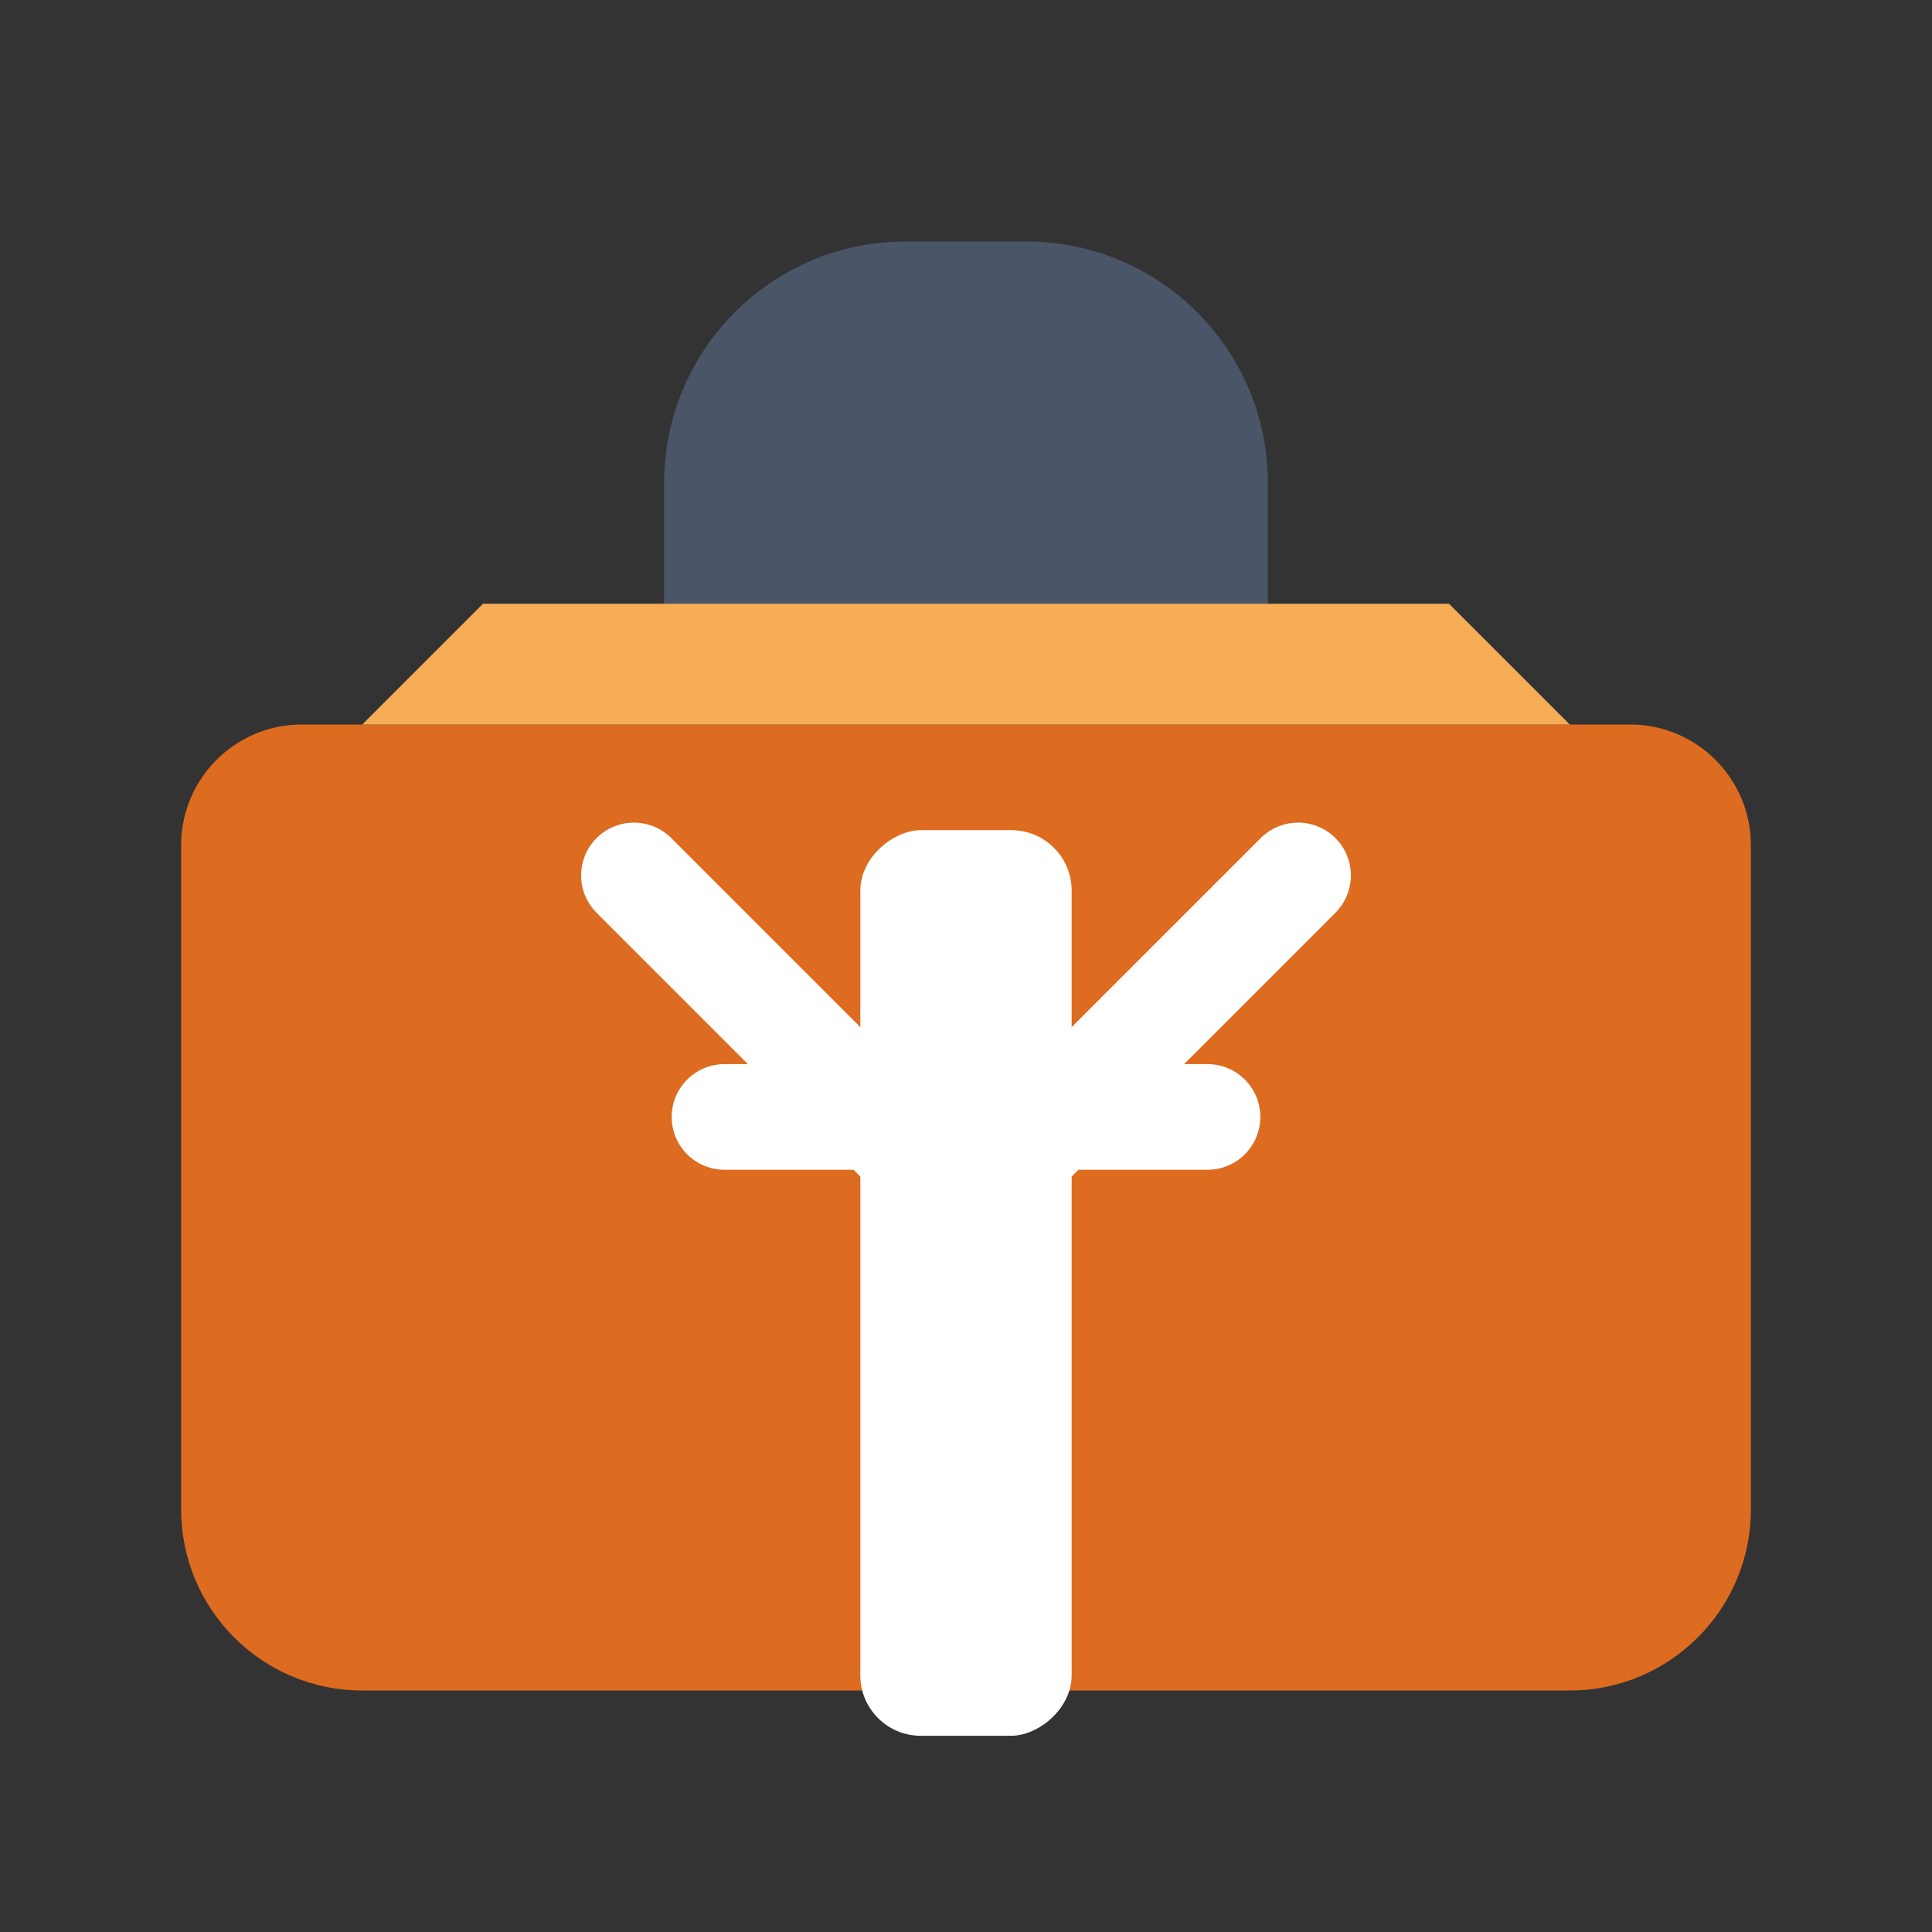
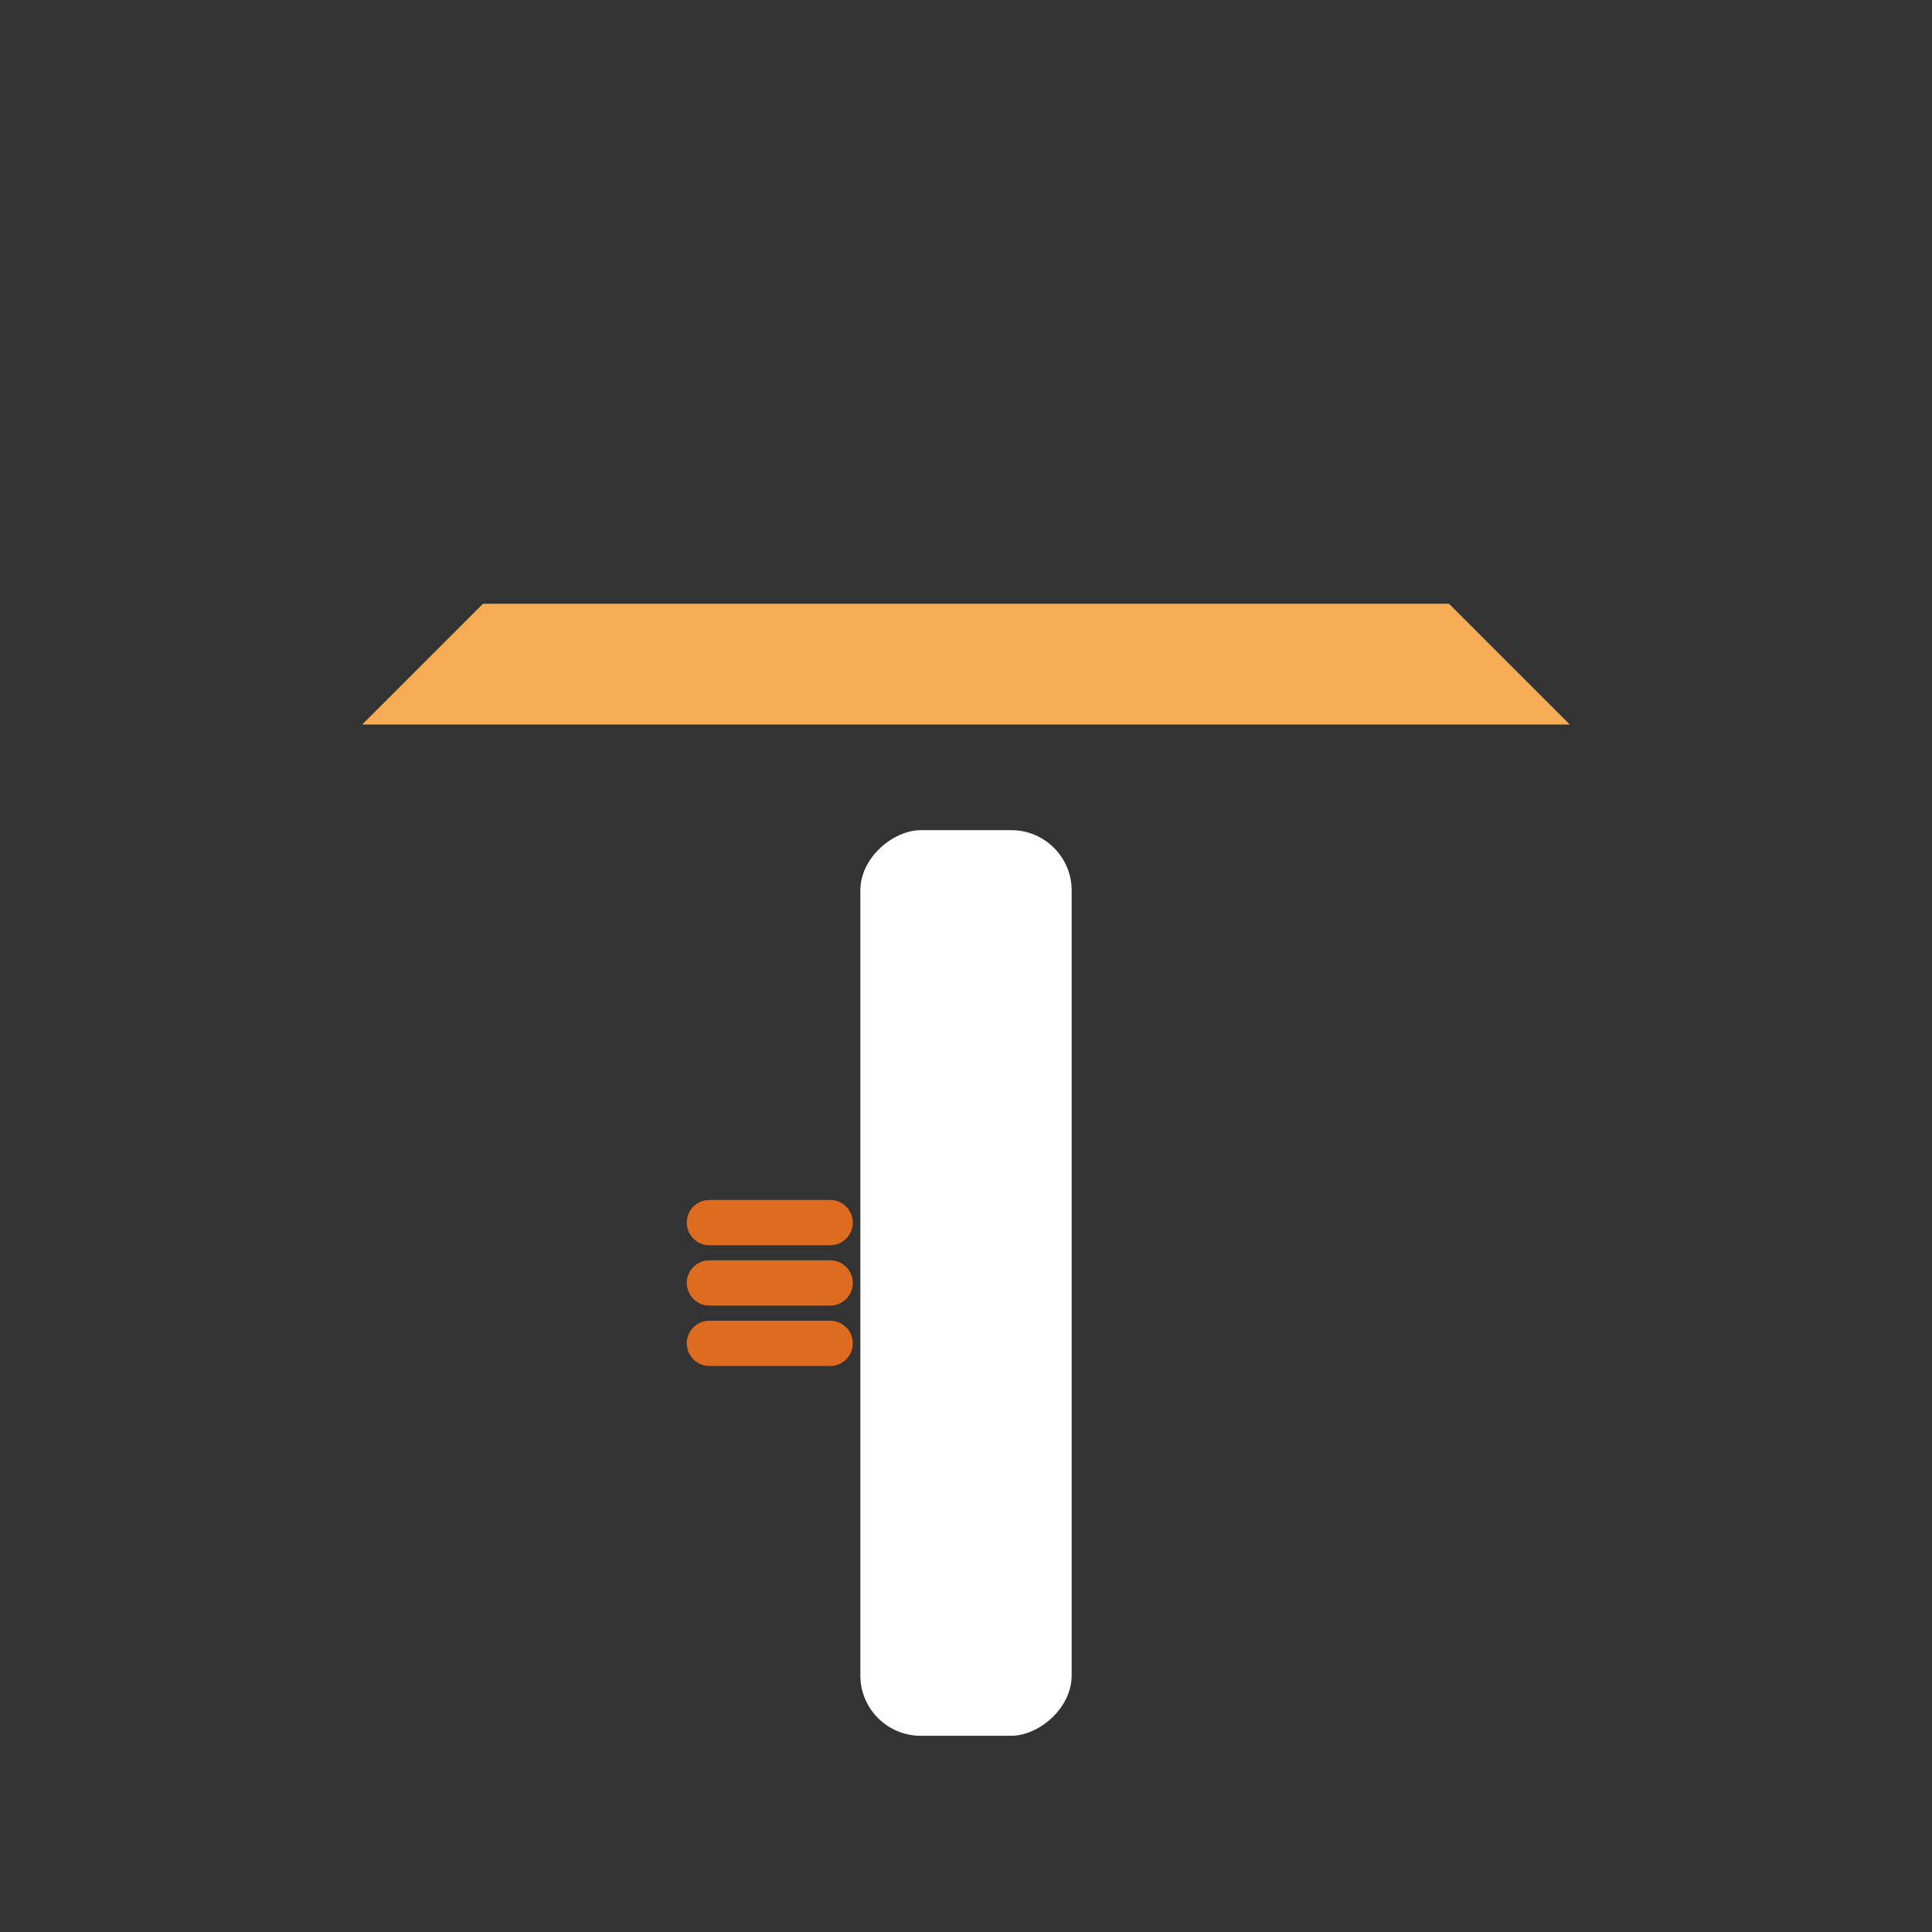
<svg xmlns="http://www.w3.org/2000/svg" width="256" height="256" viewBox="0 0 256 256" fill="none">
  <rect x="0" y="0" width="256" height="256" fill="#333333" stroke="none" />
-   <path d="M168 88V64C168 46.327 153.673 32 136 32H120C102.327 32 88 46.327 88 64V88" fill="#4A5568" />
-   <path d="M216 96H40C31.163 96 24 103.163 24 112V200C24 213.255 34.745 224 48 224H208C221.255 224 232 213.255 232 200V112C232 103.163 224.837 96 216 96Z" fill="#DD6B20" />
  <path d="M208 96H48L64 80H192L208 96Z" fill="#F6AD55" />
  <g transform="translate(128, 160) rotate(0) scale(1)">
-     <path d="M-44 -44 L0 0 L44 -44 M-32 -12 L32 -12" stroke="white" stroke-width="14" stroke-linecap="round" stroke-linejoin="round" />
    <rect x="-60" y="-4" width="120" height="28" rx="8" fill="white" transform="rotate(90 0 10)" />
    <path d="M-8 28 L-8 44 M0 28 L0 44 M8 28 L8 44" stroke="#DD6B20" stroke-width="6" stroke-linecap="round" transform="rotate(90 0 10)" />
  </g>
</svg>